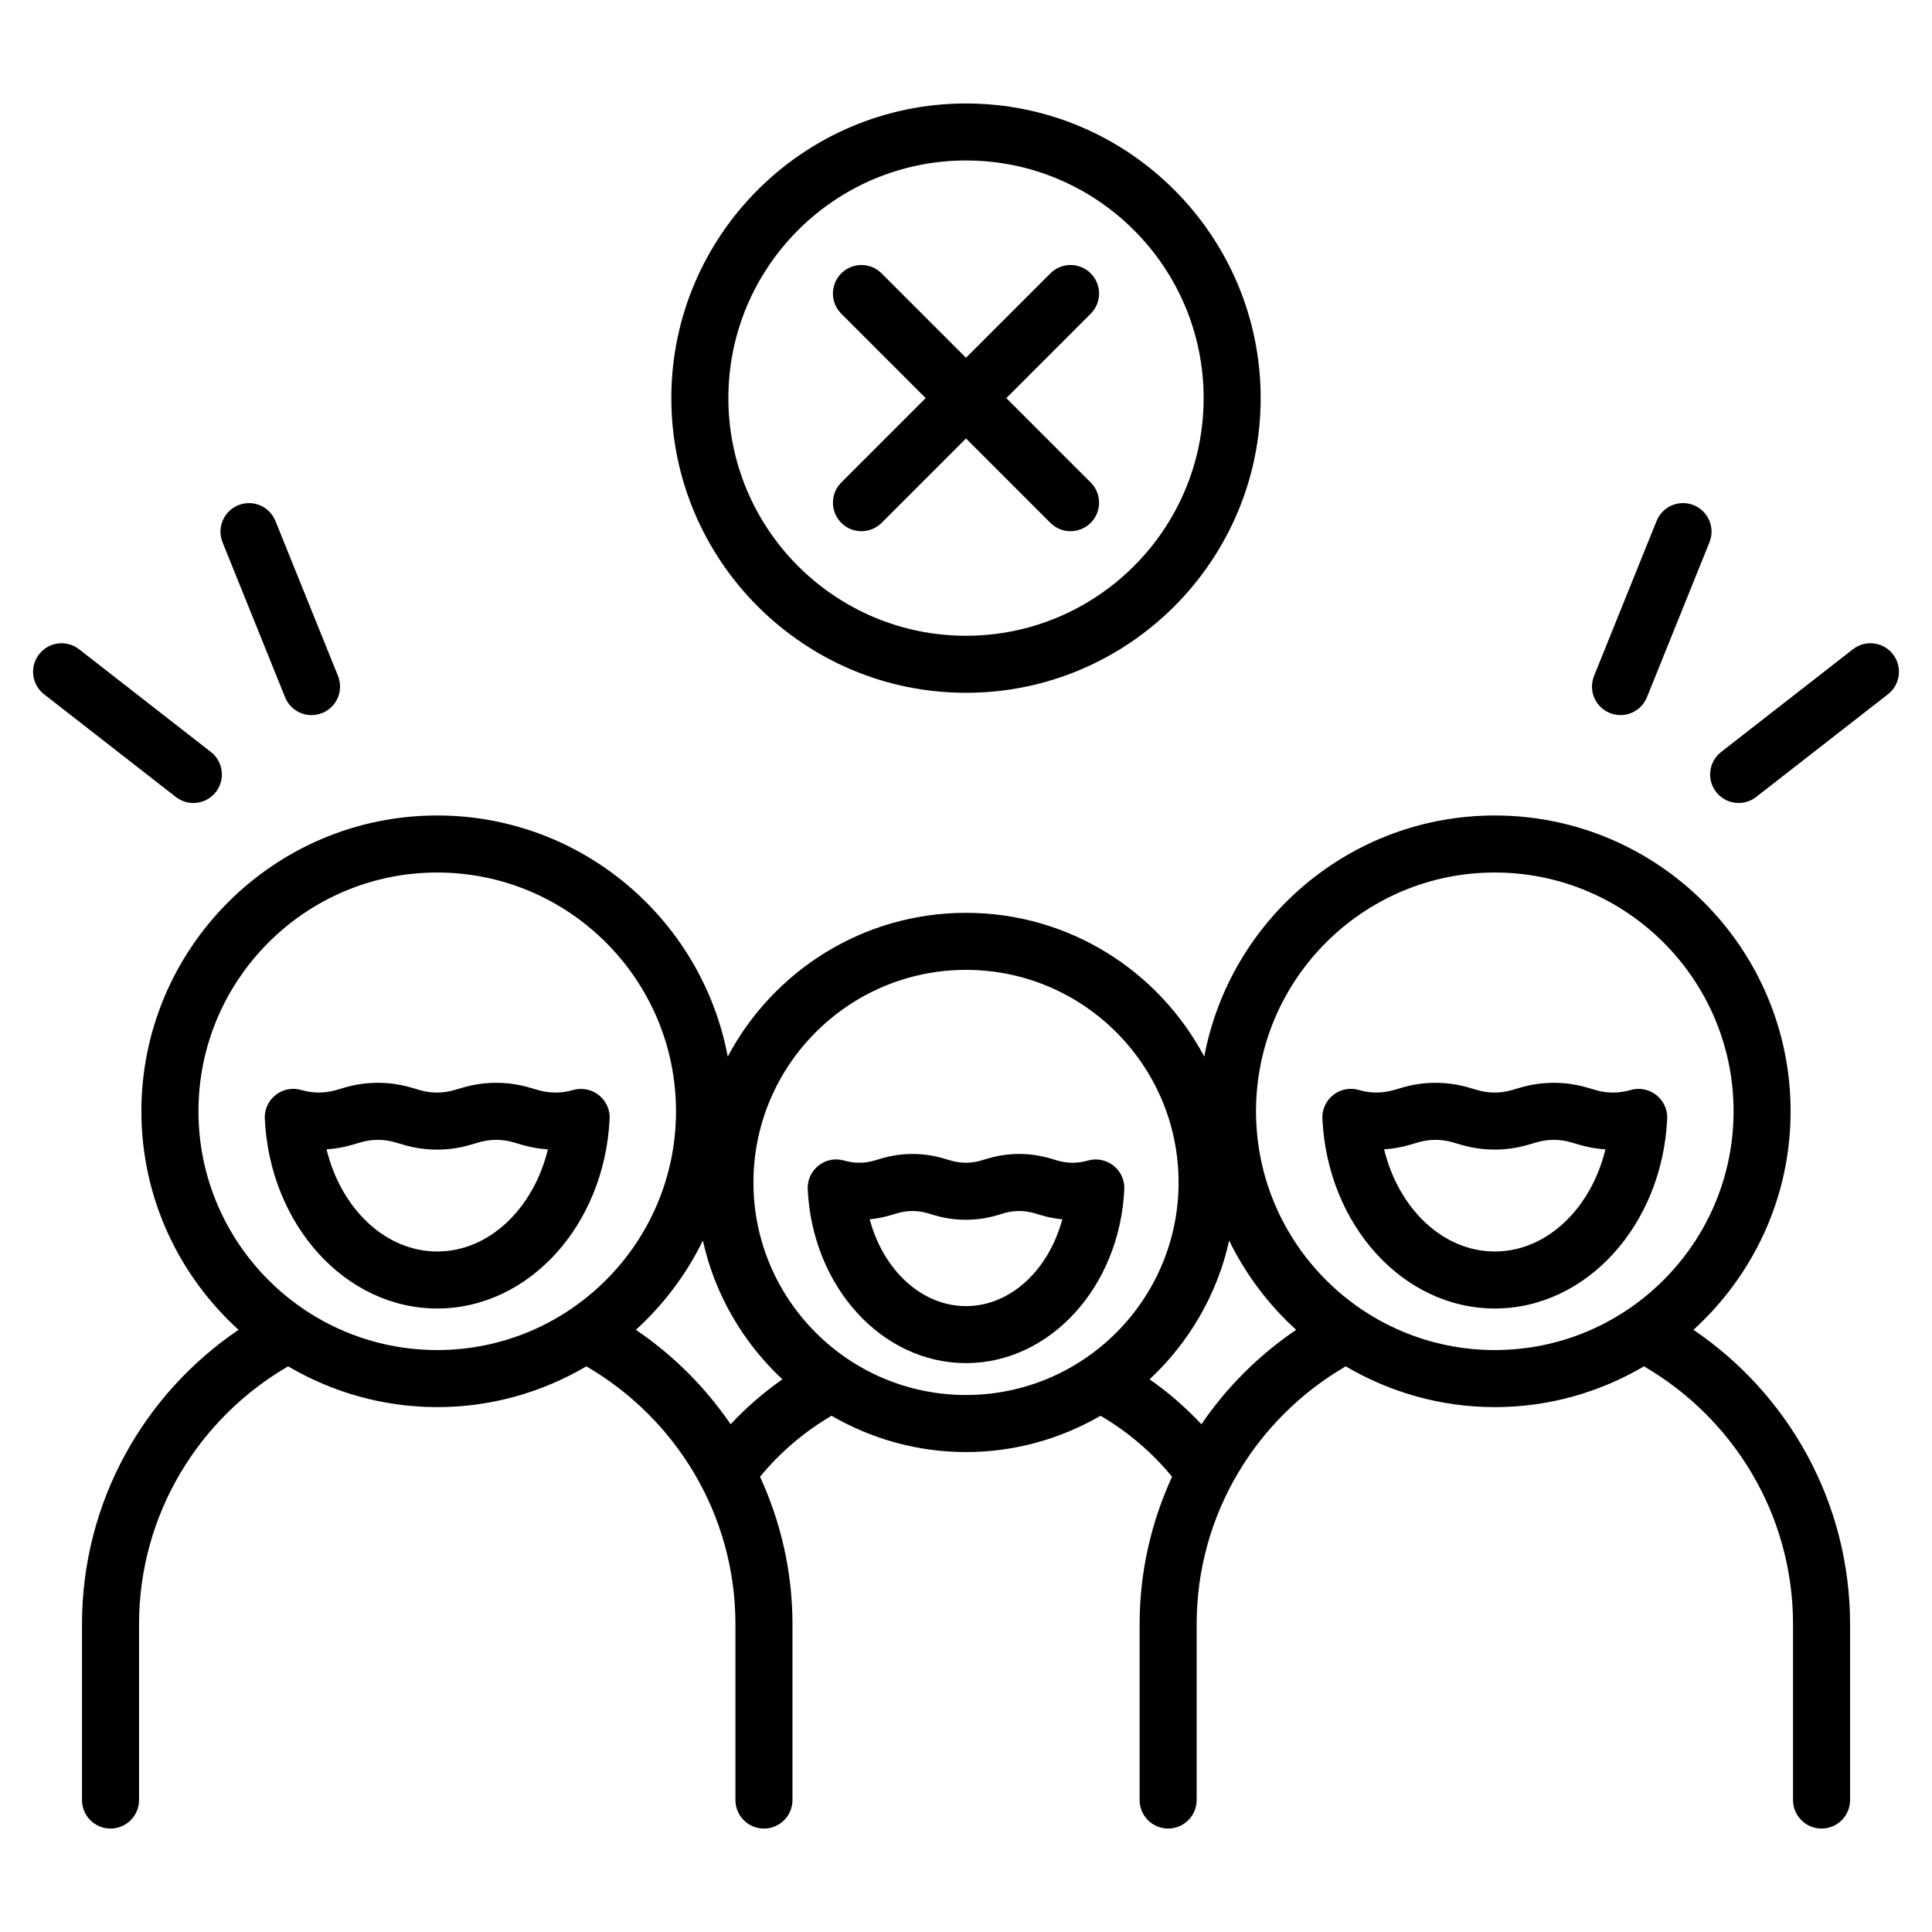
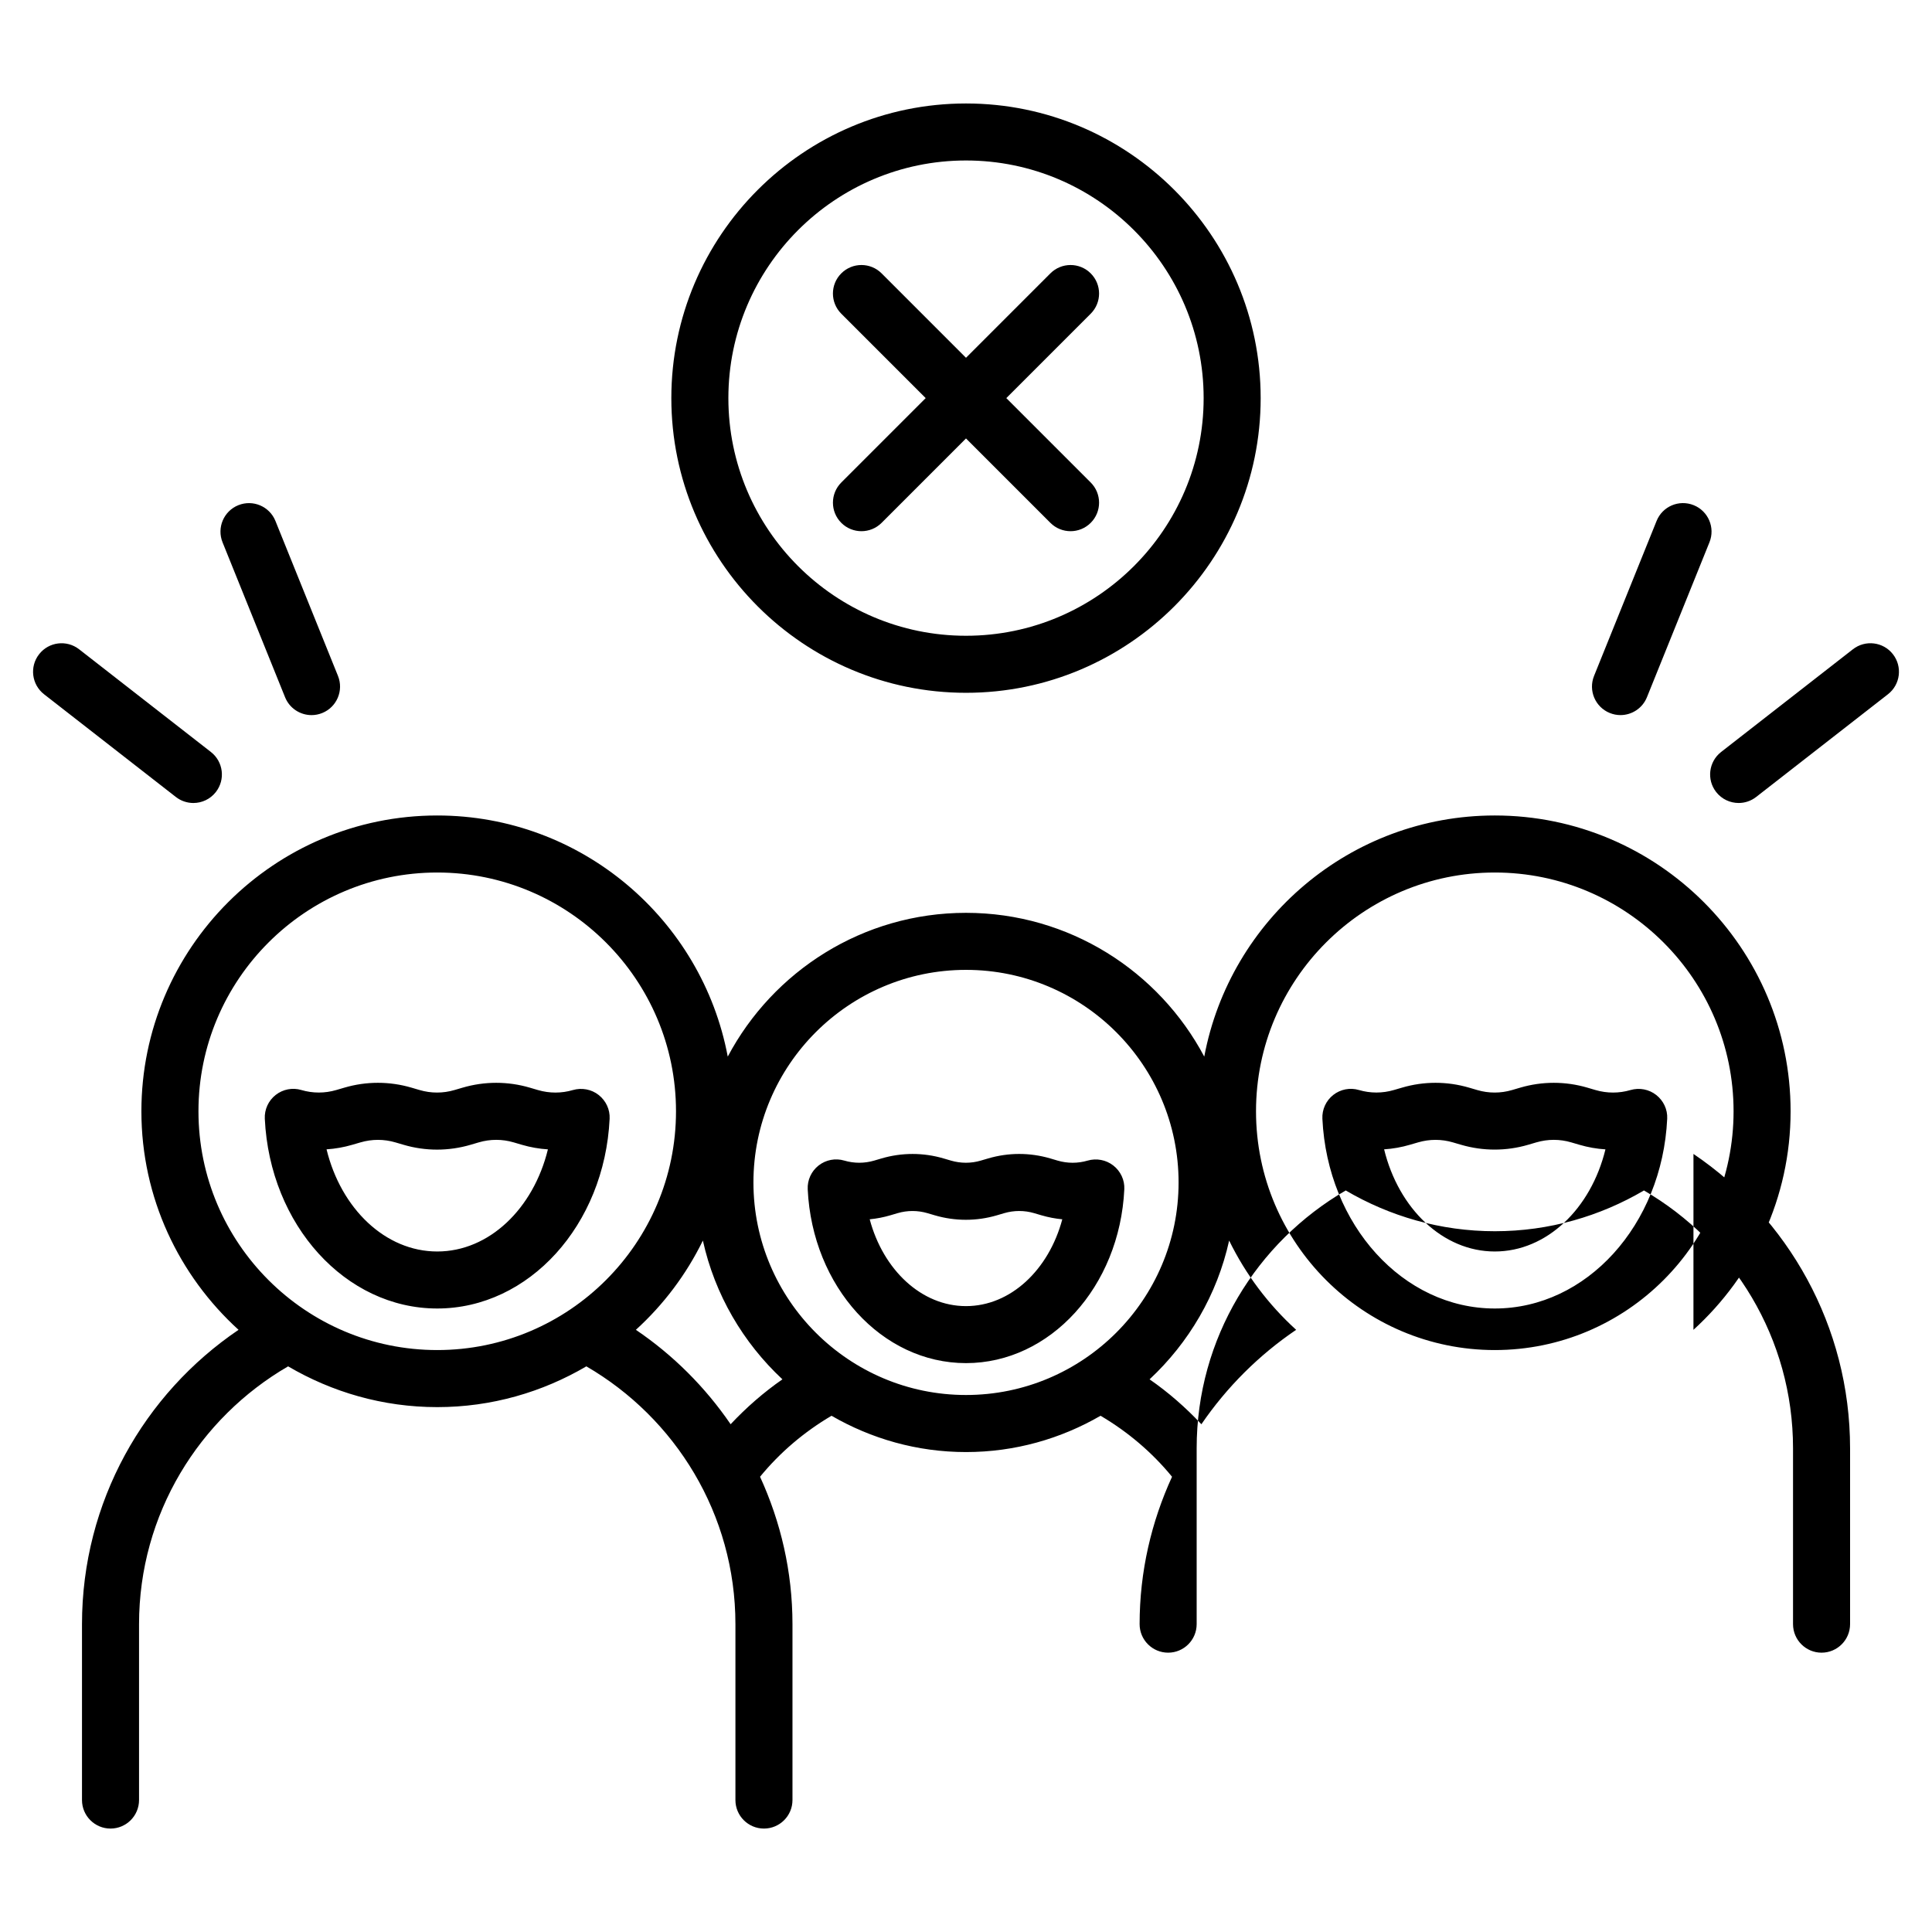
<svg xmlns="http://www.w3.org/2000/svg" fill="#000000" width="800px" height="800px" version="1.1" viewBox="144 144 512 512">
-   <path d="m400 327.6c43.059 0 78.09-35.031 78.09-78.09 0-43.059-35.031-78.09-78.09-78.09s-78.09 35.031-78.09 78.09c0.004 43.059 35.035 78.09 78.09 78.09zm0-141.07c34.727 0 62.977 28.25 62.977 62.977 0 34.727-28.25 62.977-62.977 62.977-34.723 0-62.973-28.25-62.973-62.977 0-34.727 28.25-62.977 62.973-62.977zm-33.051 85.34 22.367-22.367-22.367-22.367c-2.953-2.953-2.953-7.738 0-10.688 2.953-2.953 7.734-2.953 10.688 0l22.363 22.367 22.363-22.367c2.953-2.953 7.734-2.953 10.688 0 2.953 2.949 2.953 7.734 0 10.688l-22.367 22.367 22.367 22.367c2.953 2.953 2.953 7.738 0 10.688-1.477 1.477-3.41 2.215-5.344 2.215s-3.867-0.738-5.344-2.215l-22.363-22.367-22.363 22.367c-1.477 1.477-3.41 2.215-5.344 2.215-1.934 0-3.867-0.738-5.344-2.215-2.949-2.949-2.949-7.734 0-10.688zm72.102 181.01c-1.93-1.512-4.481-1.992-6.828-1.305-2.598 0.758-5.332 0.758-7.93 0l-1.973-0.582c-5.387-1.578-11.074-1.578-16.441 0.004l-1.949 0.57c-2.594 0.773-5.332 0.762-7.938 0l-1.918-0.562c-5.387-1.59-11.086-1.586-16.473-0.004l-1.922 0.566c-2.598 0.766-5.344 0.766-7.941 0-2.336-0.695-4.879-0.207-6.805 1.305-1.922 1.512-3 3.856-2.883 6.301 1.227 25.836 19.652 46.07 41.949 46.07s40.727-20.242 41.953-46.082c0.121-2.434-0.984-4.773-2.902-6.281zm-39.051 37.254c-11.801 0-21.938-9.59-25.52-23.008 1.836-0.176 3.664-0.527 5.457-1.055l1.93-0.57c2.598-0.766 5.34-0.758 7.938 0.004l1.922 0.566c5.379 1.578 11.066 1.586 16.461 0l1.949-0.574c2.582-0.754 5.332-0.762 7.918 0l1.973 0.582h0.012c1.797 0.527 3.625 0.875 5.481 1.047-3.586 13.418-13.719 23.008-25.52 23.008zm-97.348-55.953c-1.918-1.516-4.484-1.984-6.832-1.305-3.027 0.891-6.227 0.887-9.254 0h-0.004l-2.176-0.641c-5.805-1.703-11.949-1.707-17.789 0.004l-2.144 0.629c-3.031 0.895-6.231 0.895-9.262 0l-2.141-0.629c-5.82-1.711-11.977-1.711-17.785 0l-2.137 0.625c-3.035 0.895-6.238 0.895-9.273 0-2.336-0.695-4.879-0.203-6.801 1.309s-2.996 3.856-2.879 6.301c1.34 28.203 21.41 50.293 45.691 50.293 24.289 0 44.355-22.098 45.691-50.301 0.117-2.441-0.984-4.773-2.906-6.285zm-42.781 41.477c-13.742 0-25.496-11.34-29.332-27.07 2.309-0.148 4.602-0.555 6.848-1.215l2.141-0.625c3.031-0.895 6.234-0.895 9.266 0l2.141 0.629c5.816 1.719 11.969 1.711 17.797-0.004l2.137-0.629c3.031-0.895 6.234-0.895 9.266 0l2.18 0.641c2.254 0.66 4.562 1.066 6.887 1.211-3.84 15.723-15.59 27.062-29.328 27.062zm332.91 20.758c15.77-14.348 25.746-34.961 25.746-57.91 0-43.227-35.168-78.395-78.391-78.395-38.27 0-70.172 27.582-76.996 63.902-12.004-22.633-35.789-38.102-63.141-38.102-27.352 0-51.133 15.465-63.137 38.098-6.824-36.32-38.723-63.898-76.996-63.898-43.227 0-78.395 35.164-78.395 78.395 0 22.949 9.977 43.562 25.746 57.91-25.016 16.938-41.488 45.578-41.488 78v46.613c0 4.172 3.383 7.559 7.559 7.559 4.176 0 7.559-3.387 7.559-7.559v-46.609c0-29.168 15.926-54.633 39.504-68.324 11.621 6.82 25.098 10.805 39.52 10.805 14.422 0 27.898-3.981 39.52-10.805 23.574 13.691 39.504 39.156 39.504 68.324v46.609c0 4.172 3.383 7.559 7.559 7.559s7.559-3.387 7.559-7.559v-46.613c0-13.945-3.129-27.145-8.594-39.062 5.285-6.457 11.719-11.91 18.945-16.164 10.504 6.082 22.66 9.621 35.645 9.621 12.988 0 25.141-3.539 35.648-9.621 7.227 4.254 13.66 9.707 18.945 16.164-5.465 11.918-8.594 25.117-8.594 39.062v46.613c0 4.172 3.387 7.559 7.559 7.559s7.559-3.387 7.559-7.559v-46.609c0-29.168 15.93-54.633 39.504-68.324 11.621 6.82 25.098 10.805 39.52 10.805 14.418 0 27.898-3.981 39.516-10.805 23.574 13.691 39.504 39.156 39.504 68.324v46.609c0 4.172 3.387 7.559 7.559 7.559s7.559-3.387 7.559-7.559v-46.613c-0.012-32.422-16.488-61.062-41.504-78zm-332.91 5.363c-34.895 0-63.277-28.383-63.277-63.277s28.387-63.277 63.277-63.277c34.891 0 63.277 28.387 63.277 63.277 0 34.895-28.387 63.277-63.277 63.277zm77.754 19.66c-6.723-9.832-15.242-18.344-25.109-25.023 7.324-6.664 13.363-14.672 17.754-23.656 3.172 14.363 10.688 27.082 21.082 36.777-4.996 3.469-9.574 7.477-13.727 11.902zm62.375-7.75c-31.062 0-56.332-25.27-56.332-56.328 0-31.066 25.27-56.336 56.332-56.336 31.066 0 56.336 25.273 56.336 56.336 0 31.059-25.27 56.328-56.336 56.328zm62.379 7.75c-4.152-4.426-8.73-8.438-13.73-11.902 10.395-9.699 17.914-22.414 21.086-36.777 4.391 8.984 10.434 16.992 17.758 23.656-9.867 6.68-18.391 15.188-25.113 25.023zm77.758-19.66c-34.895 0-63.281-28.383-63.281-63.277s28.387-63.277 63.281-63.277c34.895 0 63.277 28.387 63.277 63.277 0 34.895-28.383 63.277-63.277 63.277zm42.781-67.598c-1.918-1.512-4.488-1.992-6.832-1.305-3.016 0.887-6.219 0.887-9.246 0h-0.004l-2.176-0.641c-5.816-1.703-11.957-1.707-17.789 0.004l-2.141 0.629c-3.031 0.895-6.242 0.895-9.266 0l-2.141-0.629c-5.824-1.711-11.977-1.711-17.781 0l-2.144 0.625c-3.035 0.891-6.25 0.891-9.273 0-2.344-0.695-4.875-0.203-6.801 1.309-1.922 1.512-2.996 3.863-2.879 6.301 1.34 28.203 21.41 50.293 45.691 50.293 24.285 0 44.355-22.098 45.688-50.301 0.121-2.441-0.988-4.773-2.906-6.285zm-42.781 41.477c-13.742 0-25.496-11.34-29.332-27.07 2.309-0.148 4.606-0.555 6.844-1.215l2.148-0.625c3.027-0.895 6.238-0.895 9.254 0l2.144 0.629c5.809 1.699 11.961 1.711 17.801-0.004l2.141-0.629c3.031-0.895 6.231-0.895 9.258 0l2.184 0.641c2.254 0.66 4.555 1.066 6.879 1.211-3.828 15.723-15.582 27.062-29.32 27.062zm-337.16-187.94c-1.562-3.871 0.309-8.277 4.18-9.836 3.875-1.562 8.277 0.312 9.836 4.18l16.574 41.062c1.562 3.871-0.309 8.277-4.18 9.836-0.926 0.375-1.883 0.551-2.828 0.551-2.992 0-5.824-1.789-7.012-4.731zm-12.375 67.488-34.926-27.219c-3.293-2.566-3.883-7.312-1.316-10.605 2.566-3.301 7.312-3.879 10.605-1.316l34.926 27.219c3.293 2.566 3.883 7.312 1.316 10.605-1.492 1.914-3.719 2.914-5.965 2.914-1.625-0.004-3.262-0.523-4.641-1.598zm375.84-32.086 16.57-41.062c1.555-3.867 5.938-5.742 9.836-4.18 3.867 1.562 5.742 5.965 4.176 9.836l-16.57 41.062c-1.188 2.941-4.019 4.731-7.012 4.731-0.941 0-1.895-0.176-2.824-0.551-3.867-1.559-5.742-5.965-4.176-9.836zm77.887 4.863-34.926 27.219c-1.379 1.074-3.016 1.598-4.641 1.598-2.25 0-4.477-1-5.969-2.914-2.562-3.293-1.973-8.039 1.32-10.605l34.926-27.219c3.285-2.562 8.043-1.984 10.609 1.316 2.562 3.293 1.973 8.039-1.32 10.605z" />
+   <path d="m400 327.6c43.059 0 78.09-35.031 78.09-78.09 0-43.059-35.031-78.09-78.09-78.09s-78.09 35.031-78.09 78.09c0.004 43.059 35.035 78.09 78.09 78.09zm0-141.07c34.727 0 62.977 28.25 62.977 62.977 0 34.727-28.25 62.977-62.977 62.977-34.723 0-62.973-28.25-62.973-62.977 0-34.727 28.25-62.977 62.973-62.977zm-33.051 85.34 22.367-22.367-22.367-22.367c-2.953-2.953-2.953-7.738 0-10.688 2.953-2.953 7.734-2.953 10.688 0l22.363 22.367 22.363-22.367c2.953-2.953 7.734-2.953 10.688 0 2.953 2.949 2.953 7.734 0 10.688l-22.367 22.367 22.367 22.367c2.953 2.953 2.953 7.738 0 10.688-1.477 1.477-3.41 2.215-5.344 2.215s-3.867-0.738-5.344-2.215l-22.363-22.367-22.363 22.367c-1.477 1.477-3.41 2.215-5.344 2.215-1.934 0-3.867-0.738-5.344-2.215-2.949-2.949-2.949-7.734 0-10.688zm72.102 181.01c-1.93-1.512-4.481-1.992-6.828-1.305-2.598 0.758-5.332 0.758-7.93 0l-1.973-0.582c-5.387-1.578-11.074-1.578-16.441 0.004l-1.949 0.57c-2.594 0.773-5.332 0.762-7.938 0l-1.918-0.562c-5.387-1.59-11.086-1.586-16.473-0.004l-1.922 0.566c-2.598 0.766-5.344 0.766-7.941 0-2.336-0.695-4.879-0.207-6.805 1.305-1.922 1.512-3 3.856-2.883 6.301 1.227 25.836 19.652 46.07 41.949 46.07s40.727-20.242 41.953-46.082c0.121-2.434-0.984-4.773-2.902-6.281zm-39.051 37.254c-11.801 0-21.938-9.59-25.52-23.008 1.836-0.176 3.664-0.527 5.457-1.055l1.93-0.57c2.598-0.766 5.34-0.758 7.938 0.004l1.922 0.566c5.379 1.578 11.066 1.586 16.461 0l1.949-0.574c2.582-0.754 5.332-0.762 7.918 0l1.973 0.582h0.012c1.797 0.527 3.625 0.875 5.481 1.047-3.586 13.418-13.719 23.008-25.52 23.008zm-97.348-55.953c-1.918-1.516-4.484-1.984-6.832-1.305-3.027 0.891-6.227 0.887-9.254 0h-0.004l-2.176-0.641c-5.805-1.703-11.949-1.707-17.789 0.004l-2.144 0.629c-3.031 0.895-6.231 0.895-9.262 0l-2.141-0.629c-5.82-1.711-11.977-1.711-17.785 0l-2.137 0.625c-3.035 0.895-6.238 0.895-9.273 0-2.336-0.695-4.879-0.203-6.801 1.309s-2.996 3.856-2.879 6.301c1.34 28.203 21.41 50.293 45.691 50.293 24.289 0 44.355-22.098 45.691-50.301 0.117-2.441-0.984-4.773-2.906-6.285zm-42.781 41.477c-13.742 0-25.496-11.34-29.332-27.07 2.309-0.148 4.602-0.555 6.848-1.215l2.141-0.625c3.031-0.895 6.234-0.895 9.266 0l2.141 0.629c5.816 1.719 11.969 1.711 17.797-0.004l2.137-0.629c3.031-0.895 6.234-0.895 9.266 0l2.18 0.641c2.254 0.66 4.562 1.066 6.887 1.211-3.84 15.723-15.59 27.062-29.328 27.062zm332.91 20.758c15.77-14.348 25.746-34.961 25.746-57.91 0-43.227-35.168-78.395-78.391-78.395-38.27 0-70.172 27.582-76.996 63.902-12.004-22.633-35.789-38.102-63.141-38.102-27.352 0-51.133 15.465-63.137 38.098-6.824-36.32-38.723-63.898-76.996-63.898-43.227 0-78.395 35.164-78.395 78.395 0 22.949 9.977 43.562 25.746 57.91-25.016 16.938-41.488 45.578-41.488 78v46.613c0 4.172 3.383 7.559 7.559 7.559 4.176 0 7.559-3.387 7.559-7.559v-46.609c0-29.168 15.926-54.633 39.504-68.324 11.621 6.82 25.098 10.805 39.52 10.805 14.422 0 27.898-3.981 39.52-10.805 23.574 13.691 39.504 39.156 39.504 68.324v46.609c0 4.172 3.383 7.559 7.559 7.559s7.559-3.387 7.559-7.559v-46.613c0-13.945-3.129-27.145-8.594-39.062 5.285-6.457 11.719-11.91 18.945-16.164 10.504 6.082 22.66 9.621 35.645 9.621 12.988 0 25.141-3.539 35.648-9.621 7.227 4.254 13.66 9.707 18.945 16.164-5.465 11.918-8.594 25.117-8.594 39.062c0 4.172 3.387 7.559 7.559 7.559s7.559-3.387 7.559-7.559v-46.609c0-29.168 15.93-54.633 39.504-68.324 11.621 6.82 25.098 10.805 39.52 10.805 14.418 0 27.898-3.981 39.516-10.805 23.574 13.691 39.504 39.156 39.504 68.324v46.609c0 4.172 3.387 7.559 7.559 7.559s7.559-3.387 7.559-7.559v-46.613c-0.012-32.422-16.488-61.062-41.504-78zm-332.91 5.363c-34.895 0-63.277-28.383-63.277-63.277s28.387-63.277 63.277-63.277c34.891 0 63.277 28.387 63.277 63.277 0 34.895-28.387 63.277-63.277 63.277zm77.754 19.66c-6.723-9.832-15.242-18.344-25.109-25.023 7.324-6.664 13.363-14.672 17.754-23.656 3.172 14.363 10.688 27.082 21.082 36.777-4.996 3.469-9.574 7.477-13.727 11.902zm62.375-7.75c-31.062 0-56.332-25.27-56.332-56.328 0-31.066 25.27-56.336 56.332-56.336 31.066 0 56.336 25.273 56.336 56.336 0 31.059-25.27 56.328-56.336 56.328zm62.379 7.75c-4.152-4.426-8.73-8.438-13.73-11.902 10.395-9.699 17.914-22.414 21.086-36.777 4.391 8.984 10.434 16.992 17.758 23.656-9.867 6.68-18.391 15.188-25.113 25.023zm77.758-19.66c-34.895 0-63.281-28.383-63.281-63.277s28.387-63.277 63.281-63.277c34.895 0 63.277 28.387 63.277 63.277 0 34.895-28.383 63.277-63.277 63.277zm42.781-67.598c-1.918-1.512-4.488-1.992-6.832-1.305-3.016 0.887-6.219 0.887-9.246 0h-0.004l-2.176-0.641c-5.816-1.703-11.957-1.707-17.789 0.004l-2.141 0.629c-3.031 0.895-6.242 0.895-9.266 0l-2.141-0.629c-5.824-1.711-11.977-1.711-17.781 0l-2.144 0.625c-3.035 0.891-6.25 0.891-9.273 0-2.344-0.695-4.875-0.203-6.801 1.309-1.922 1.512-2.996 3.863-2.879 6.301 1.34 28.203 21.41 50.293 45.691 50.293 24.285 0 44.355-22.098 45.688-50.301 0.121-2.441-0.988-4.773-2.906-6.285zm-42.781 41.477c-13.742 0-25.496-11.34-29.332-27.07 2.309-0.148 4.606-0.555 6.844-1.215l2.148-0.625c3.027-0.895 6.238-0.895 9.254 0l2.144 0.629c5.809 1.699 11.961 1.711 17.801-0.004l2.141-0.629c3.031-0.895 6.231-0.895 9.258 0l2.184 0.641c2.254 0.66 4.555 1.066 6.879 1.211-3.828 15.723-15.582 27.062-29.32 27.062zm-337.16-187.94c-1.562-3.871 0.309-8.277 4.18-9.836 3.875-1.562 8.277 0.312 9.836 4.18l16.574 41.062c1.562 3.871-0.309 8.277-4.18 9.836-0.926 0.375-1.883 0.551-2.828 0.551-2.992 0-5.824-1.789-7.012-4.731zm-12.375 67.488-34.926-27.219c-3.293-2.566-3.883-7.312-1.316-10.605 2.566-3.301 7.312-3.879 10.605-1.316l34.926 27.219c3.293 2.566 3.883 7.312 1.316 10.605-1.492 1.914-3.719 2.914-5.965 2.914-1.625-0.004-3.262-0.523-4.641-1.598zm375.84-32.086 16.57-41.062c1.555-3.867 5.938-5.742 9.836-4.18 3.867 1.562 5.742 5.965 4.176 9.836l-16.57 41.062c-1.188 2.941-4.019 4.731-7.012 4.731-0.941 0-1.895-0.176-2.824-0.551-3.867-1.559-5.742-5.965-4.176-9.836zm77.887 4.863-34.926 27.219c-1.379 1.074-3.016 1.598-4.641 1.598-2.25 0-4.477-1-5.969-2.914-2.562-3.293-1.973-8.039 1.32-10.605l34.926-27.219c3.285-2.562 8.043-1.984 10.609 1.316 2.562 3.293 1.973 8.039-1.32 10.605z" />
</svg>